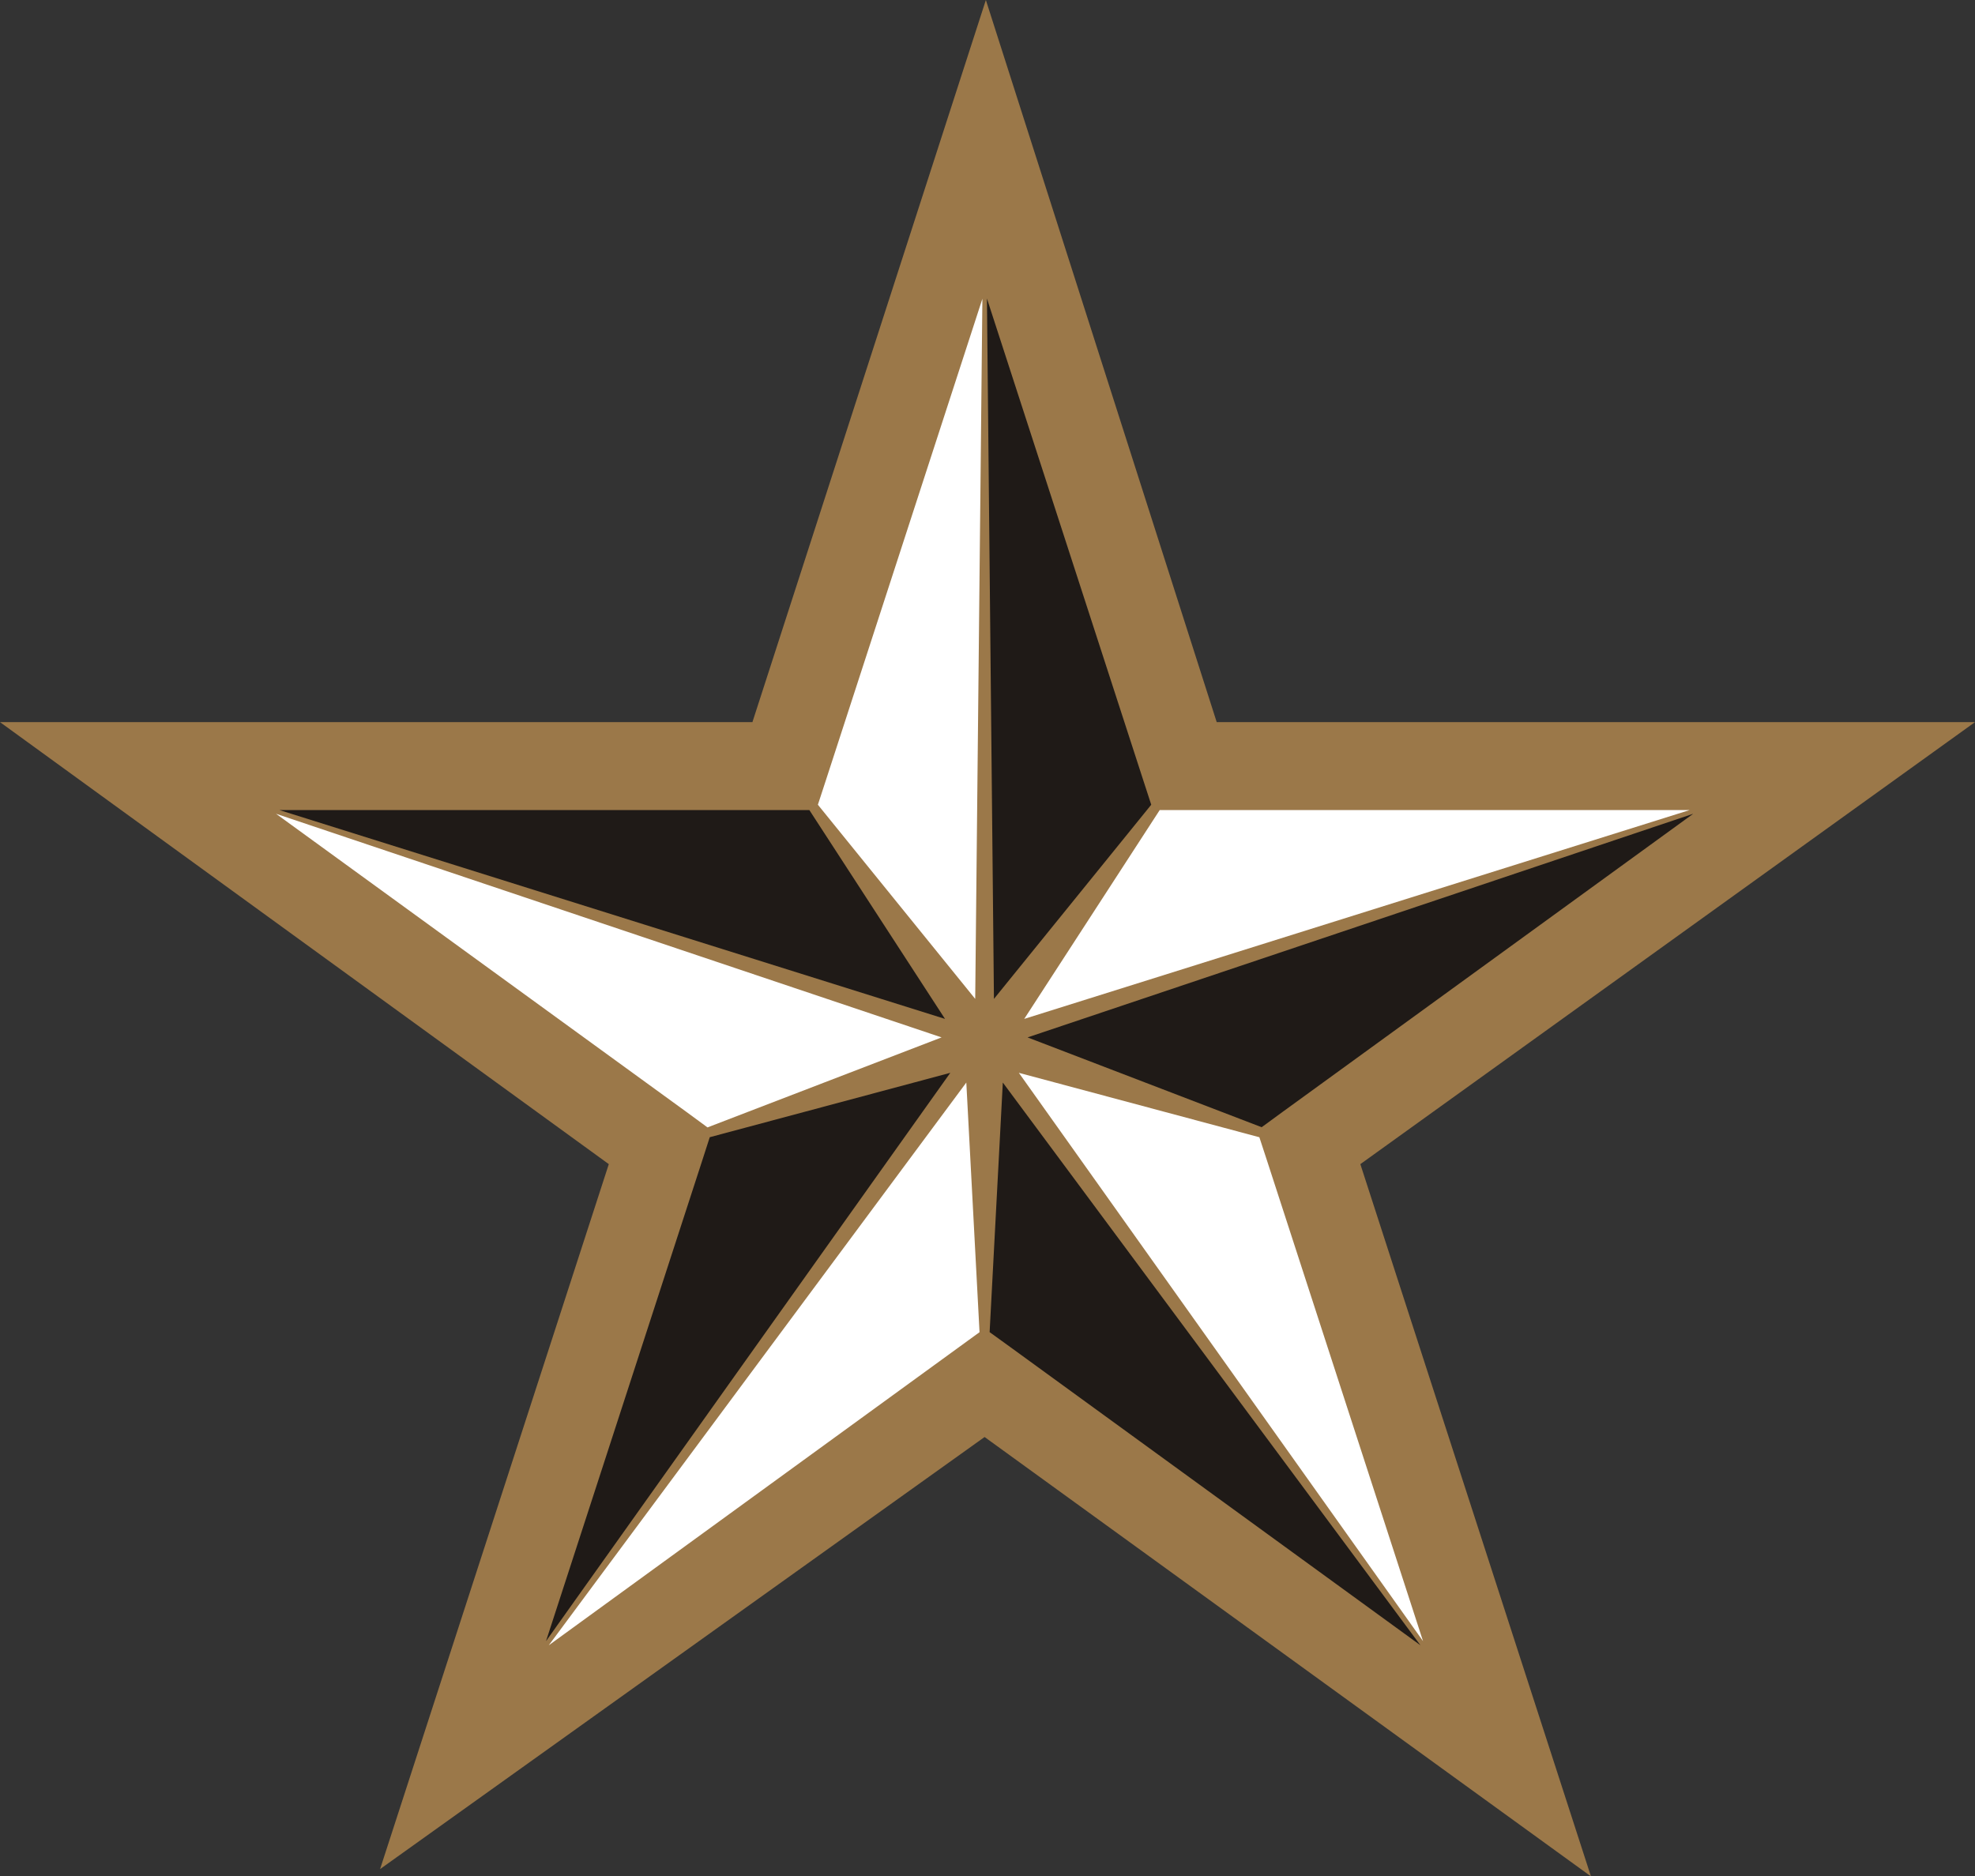
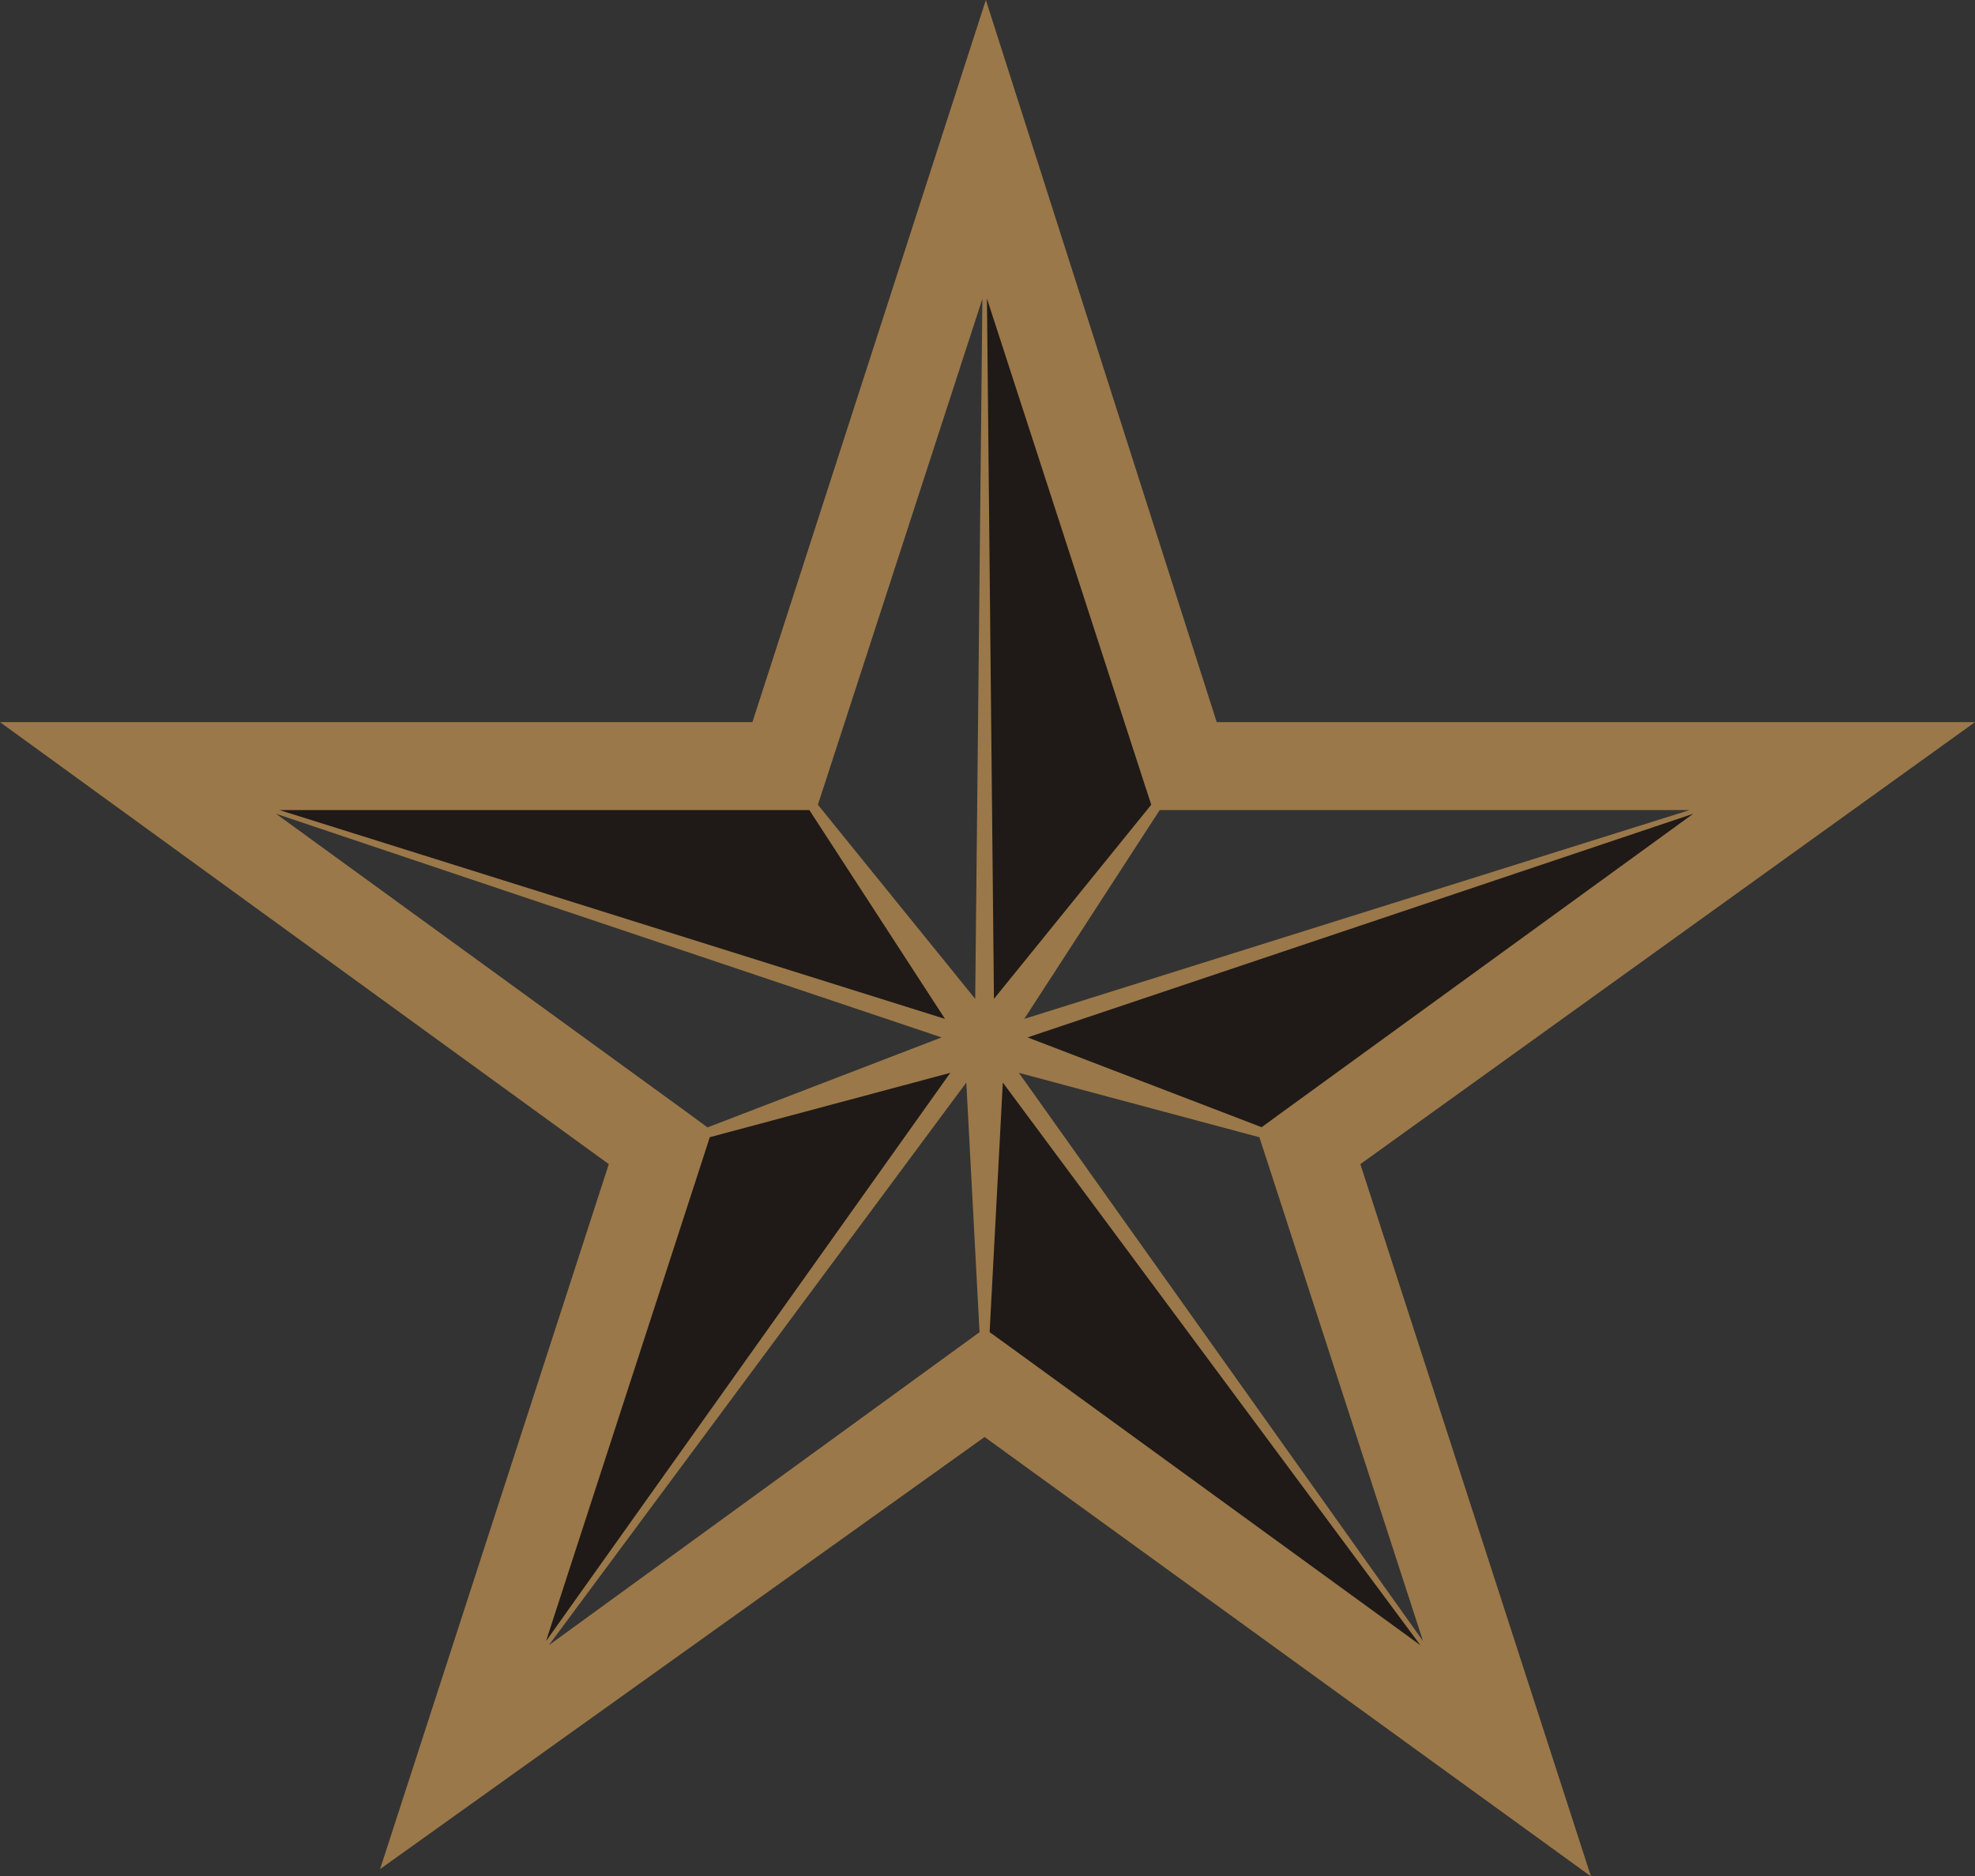
<svg xmlns="http://www.w3.org/2000/svg" viewBox="0 0 699 664.18">
  <rect x="0" y="0" width="699" height="664.18" fill="#333333" stroke="none" />
  <defs>
    <style>.cls-1{fill:#fff;}.cls-1,.cls-2,.cls-3{fill-rule:evenodd;}.cls-2{fill:#9b7849;}.cls-3{fill:#1f1a17;}</style>
  </defs>
  <title>Asset 1</title>
  <g id="Layer_2" data-name="Layer 2">
    <g id="Layer_1-2" data-name="Layer 1">
-       <path class="cls-1" d="M350.25,71.86l-79.79,198-205.15,5,160,124.21-65,206.79,32.94-6,154.44-108,185.62,137s-71-230.58-69-229.79,178-122.21,178-122.21l-210.18-16-19.82,1Z" />
      <g id="Layer_1-2-2" data-name="Layer 1-2">
        <path class="cls-2" d="M347.69,105.76,292.36,276l-2.89,8.85,55.68,68.73M97.69,288.05,242.85,393.52l7.55,5.55,82.85-31.86Zm96.54,294.33L339.39,476.86l7.29-5.3L342,383.19Zm309.42-1.46-55.19-170-2.74-8.37-85.12-22.8ZM598,286.74H410.45L362.5,360.66ZM430.62,255.61H699L481.46,412.07l81.61,252.11L348.47,508.66,134.52,661.6l80.95-249.53L0,255.61H266.3L348.92,0Z" />
        <path class="cls-3" d="M404.57,276,349.3,105.66l2.48,247.92,55.67-68.73m-121,1.89H98.9l235.56,73.92ZM251.2,402.54l-2.7,8.37-55.25,170L336.33,379.75Zm99.05,69,7.35,5.31L502.73,582.38,354.92,383.19ZM446.53,399l7.55-5.52L599.27,288.05,363.68,367.21Z" />
      </g>
    </g>
  </g>
</svg>